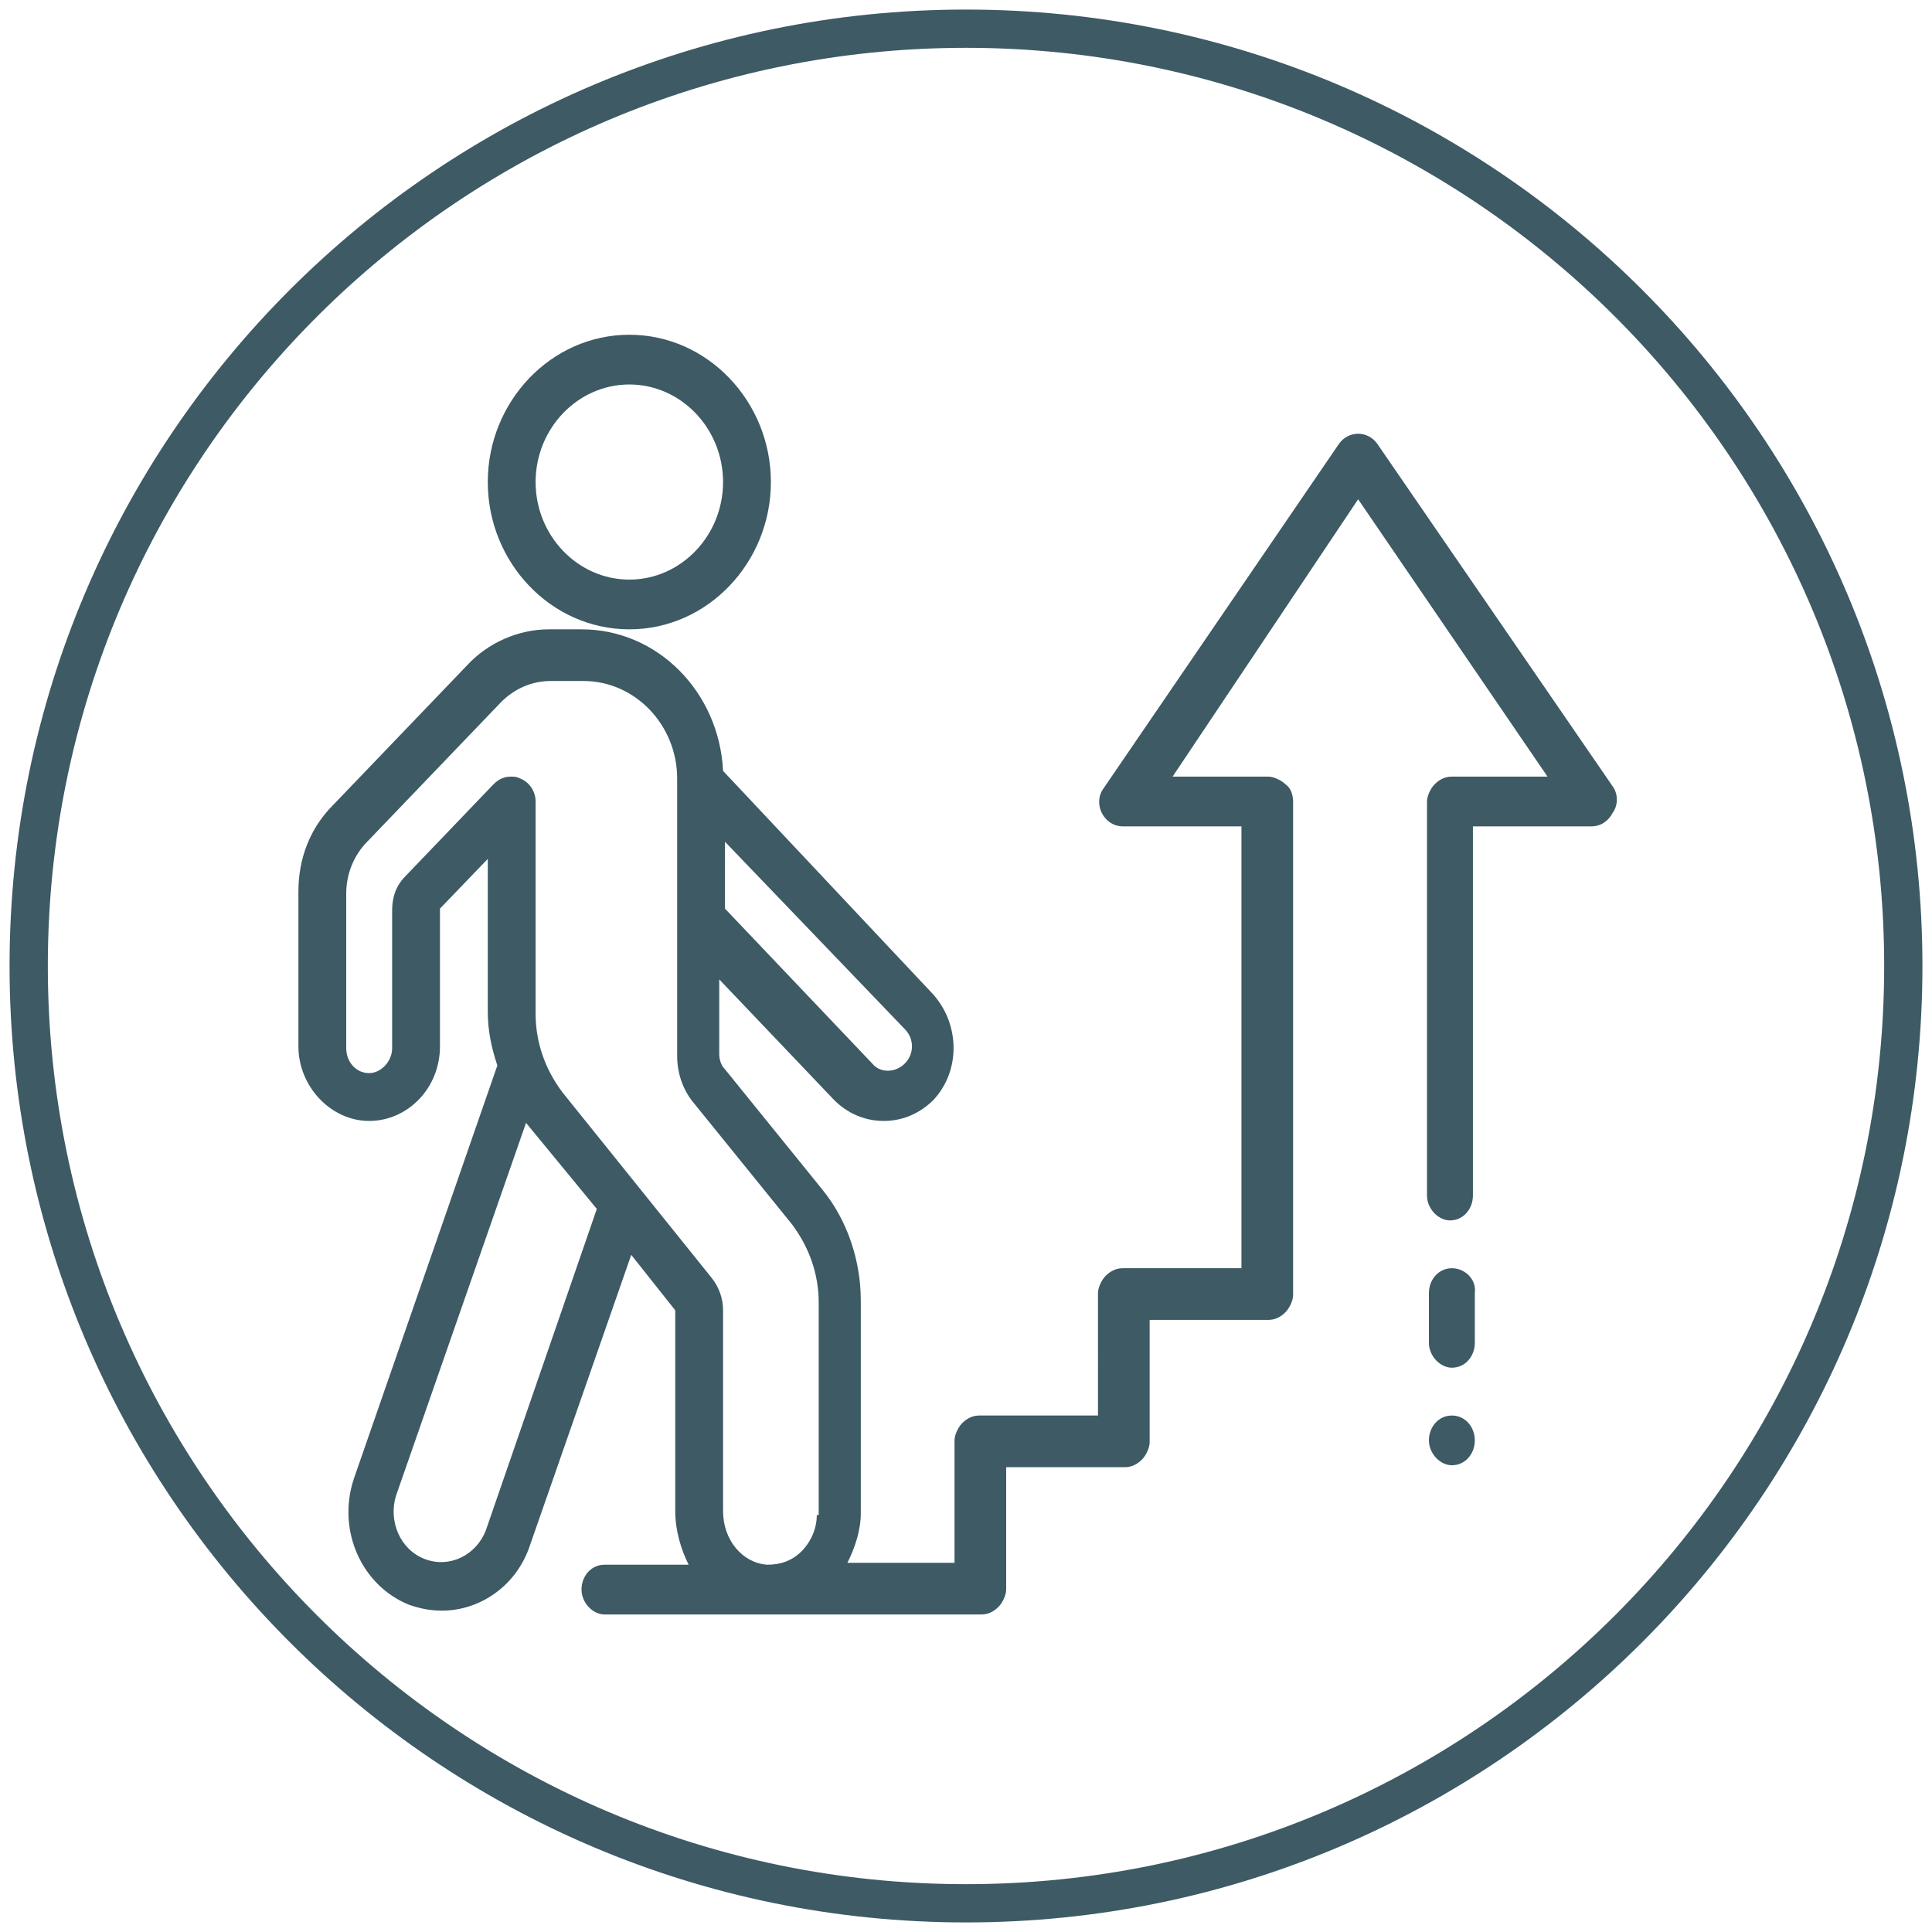
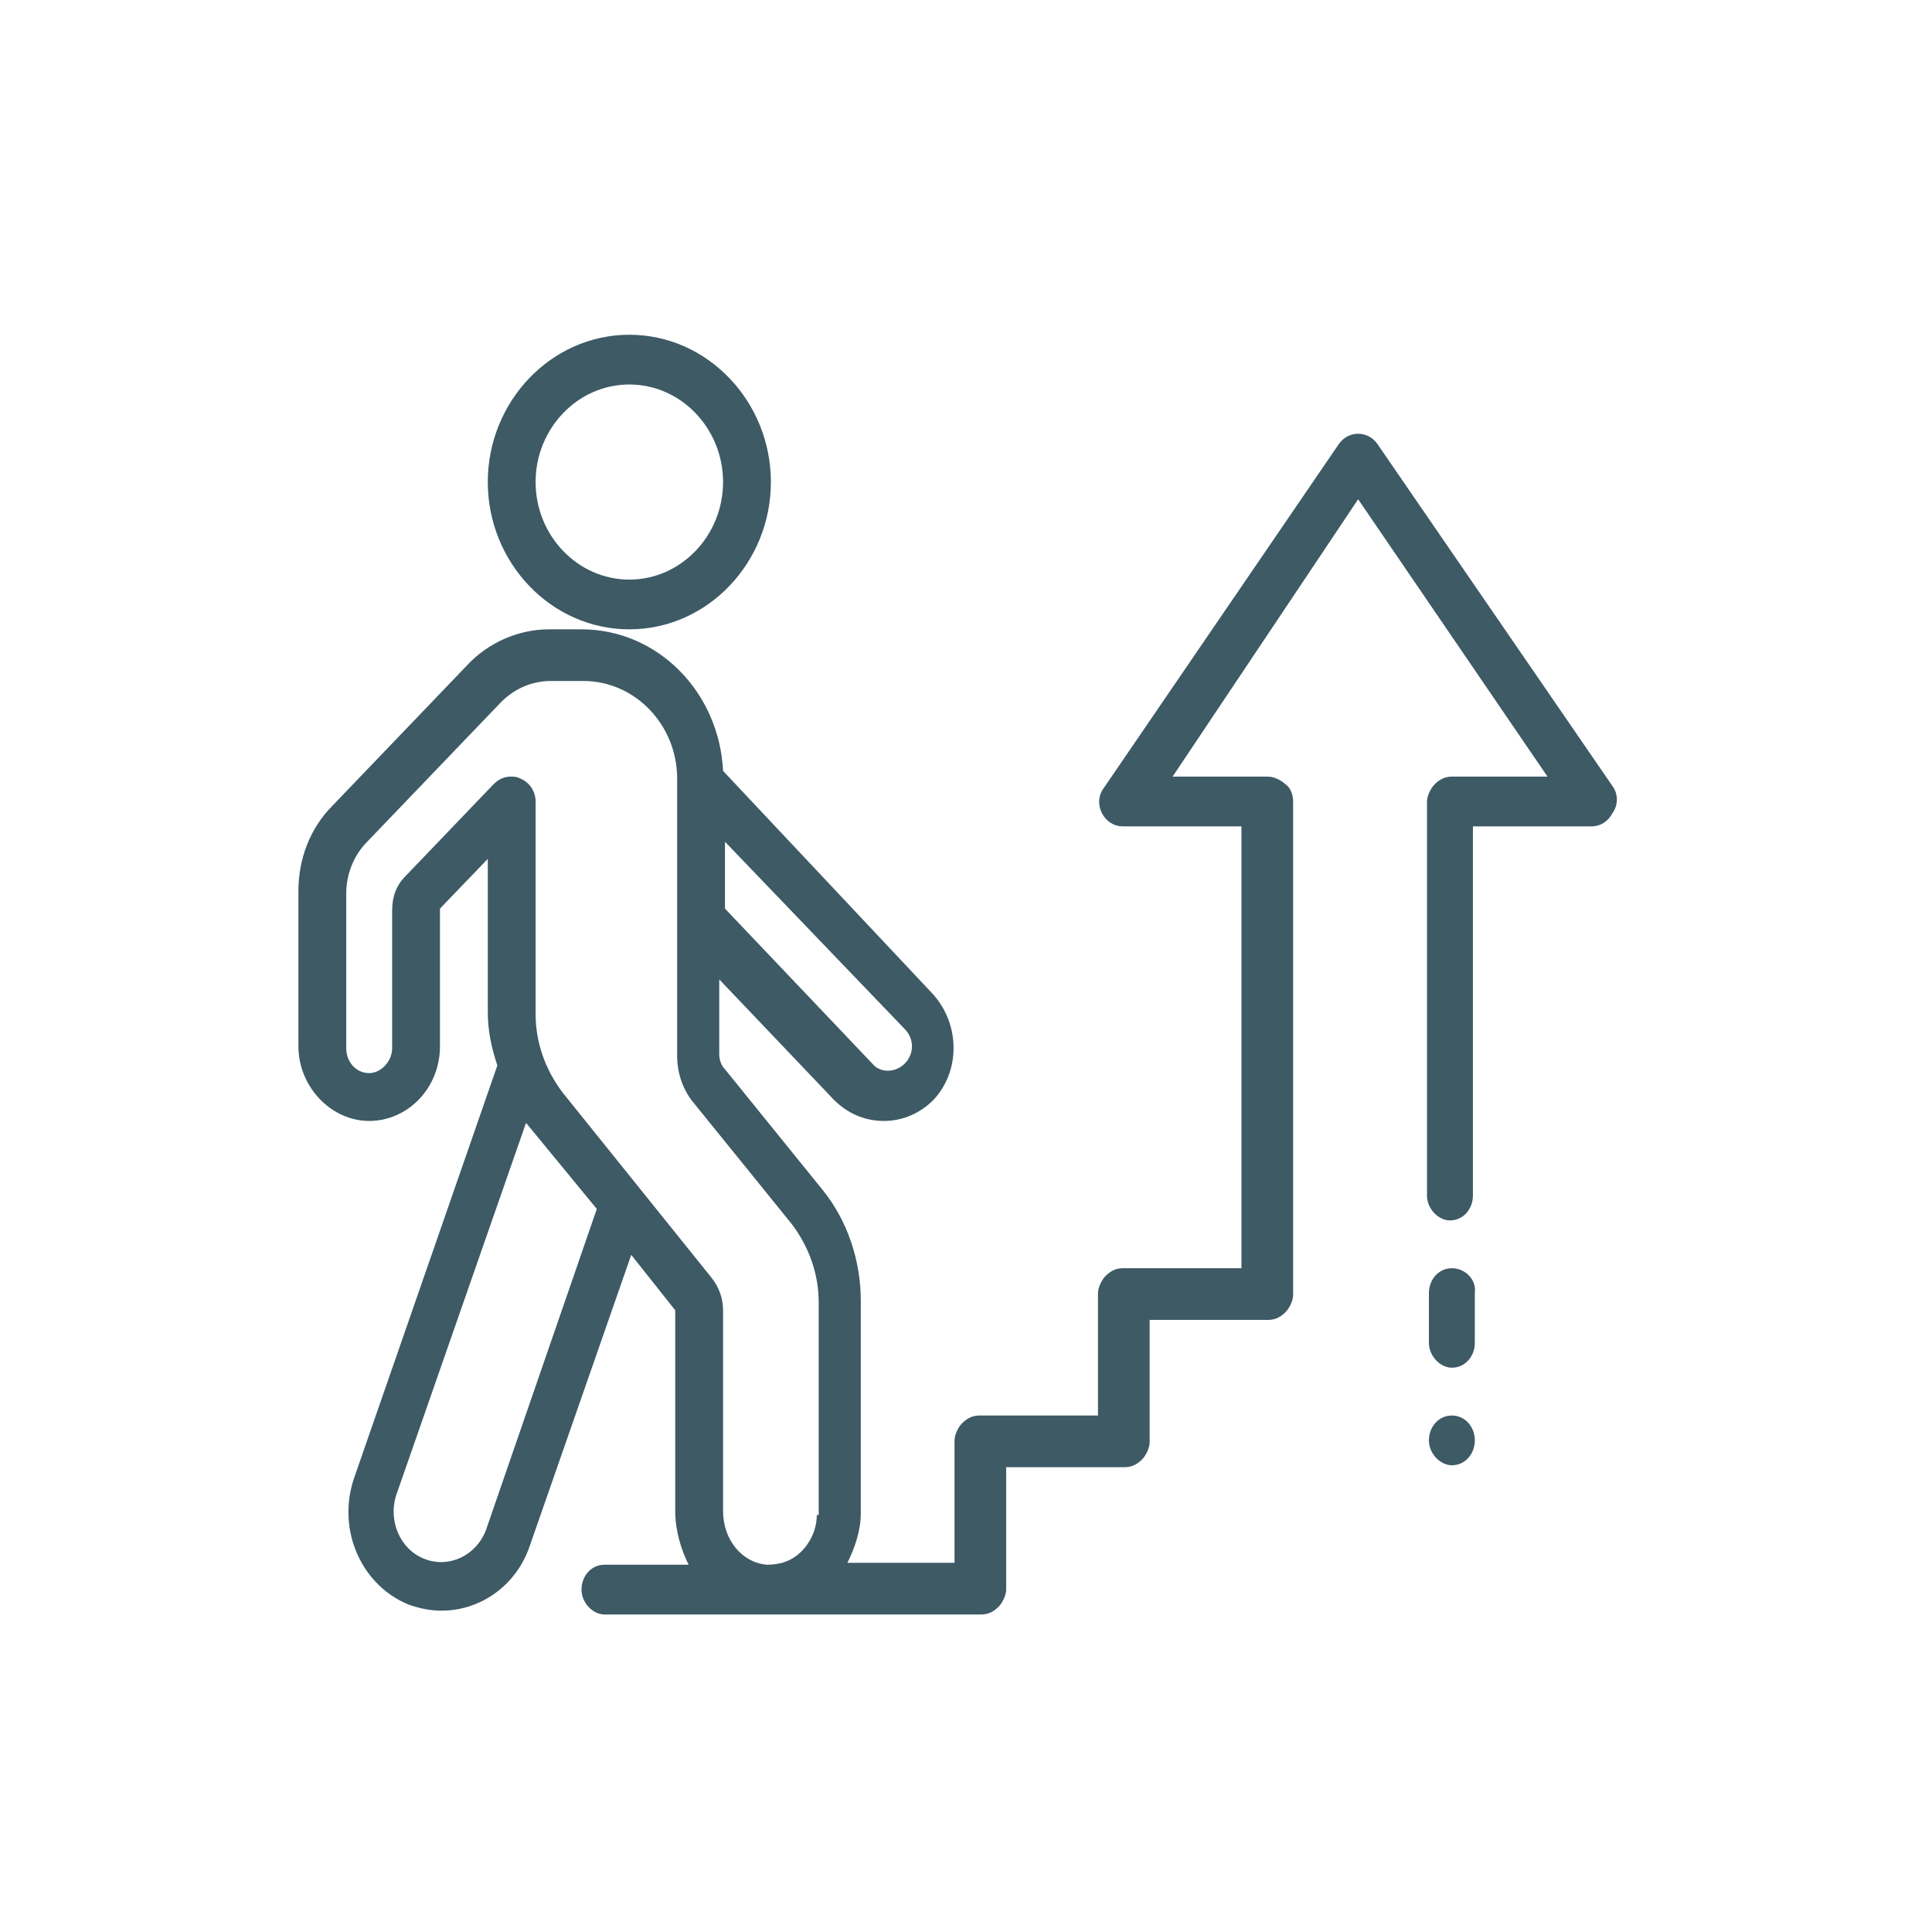
<svg xmlns="http://www.w3.org/2000/svg" version="1.1" id="Layer_1" x="0px" y="0px" viewBox="0 0 101 101" style="enable-background:new 0 0 101 101;" xml:space="preserve">
  <style type="text/css">
	.st0{fill:#3D5A65;}
</style>
-   <path class="st0" d="M50.5,0.5c-27.6,0-50,22.4-50,50s22.4,50,50,50s50-22.4,50-50S78.1,0.5,50.5,0.5z M50.5,98.5  c-26.5,0-48-21.5-48-48s21.5-48,48-48s48,21.5,48,48C98.5,77,77,98.5,50.5,98.5z" />
  <path class="st0" d="M75.9,74c-0.7,0-1.2,0.6-1.2,1.3s0.6,1.3,1.2,1.3c0.7,0,1.2-0.6,1.2-1.3S76.6,74,75.9,74z M84.3,41.1L72,23.2  c-0.5-0.7-1.5-0.7-2,0l-12.3,18c-0.3,0.4-0.3,0.9-0.1,1.3c0.2,0.4,0.6,0.7,1.1,0.7h6.2v23.1h-6.2c-0.3,0-0.6,0.1-0.9,0.4  c-0.2,0.2-0.4,0.6-0.4,0.9V74h-6.2c-0.3,0-0.6,0.1-0.9,0.4c-0.2,0.2-0.4,0.6-0.4,0.9v6.4h-5.6c0.4-0.8,0.7-1.7,0.7-2.6V68  c0-2.1-0.7-4.2-2-5.8l-5.1-6.3c-0.2-0.2-0.3-0.5-0.3-0.8v-3.9l6,6.3c0.7,0.7,1.6,1.1,2.6,1.1c1,0,1.9-0.4,2.6-1.1  c1.4-1.5,1.4-3.9,0-5.5L37.8,40.3c-0.2-4.1-3.4-7.4-7.4-7.4h-1.7c-1.6,0-3.2,0.7-4.3,1.9l-7,7.3c-1.2,1.2-1.8,2.8-1.8,4.5v8.1  c0,2.1,1.7,3.9,3.7,3.9c2,0,3.7-1.7,3.7-3.9v-7.2l2.5-2.6v8c0,1,0.2,1.9,0.5,2.8l-7.5,21.6c-0.9,2.7,0.4,5.6,2.9,6.6  c0.6,0.2,1.1,0.3,1.7,0.3c2,0,3.9-1.3,4.6-3.4L33,65.6l2.3,2.9v10.5c0,1,0.3,2,0.7,2.8h-4.4c-0.7,0-1.2,0.6-1.2,1.3s0.6,1.3,1.2,1.3  h19.7c0.3,0,0.6-0.1,0.9-0.4c0.2-0.2,0.4-0.6,0.4-0.9v-6.4h6.2c0.3,0,0.6-0.1,0.9-0.4c0.2-0.2,0.4-0.6,0.4-0.9v-6.4h6.2  c0.3,0,0.6-0.1,0.9-0.4c0.2-0.2,0.4-0.6,0.4-0.9V41.9c0-0.3-0.1-0.7-0.4-0.9c-0.2-0.2-0.6-0.4-0.9-0.4h-5L71,26.1l9.9,14.5h-5  c-0.3,0-0.6,0.1-0.9,0.4c-0.2,0.2-0.4,0.6-0.4,0.9v20.6c0,0.7,0.6,1.3,1.2,1.3c0.7,0,1.2-0.6,1.2-1.3V43.2h6.2  c0.5,0,0.9-0.3,1.1-0.7C84.6,42.1,84.6,41.5,84.3,41.1z M37.8,43.9l9.5,9.9c0.5,0.5,0.5,1.3,0,1.8c-0.5,0.5-1.3,0.5-1.7,0l-7.7-8.1  V43.9z M25.4,80c-0.5,1.3-1.9,2-3.2,1.5c-1.3-0.5-1.9-2-1.5-3.3l6.8-19.5l3.7,4.5L25.4,80z M42.7,79.2c0,0.7-0.3,1.4-0.8,1.9  c-0.5,0.5-1.1,0.7-1.8,0.7c-1.3-0.1-2.3-1.3-2.3-2.8V68.5c0-0.6-0.2-1.2-0.6-1.7l-7.8-9.7C28.5,55.9,28,54.5,28,53V41.9  c0-0.5-0.3-1-0.8-1.2c-0.2-0.1-0.3-0.1-0.5-0.1c-0.3,0-0.6,0.1-0.9,0.4l-4.6,4.8c-0.5,0.5-0.7,1.1-0.7,1.8v7.2  c0,0.7-0.6,1.3-1.2,1.3c-0.7,0-1.2-0.6-1.2-1.3v-8.1c0-1,0.4-2,1.1-2.7l7-7.3c0.7-0.7,1.6-1.1,2.6-1.1h1.7c2.7,0,4.9,2.3,4.9,5.1  v14.5c0,0.9,0.3,1.8,0.9,2.5l5.1,6.3c0.9,1.2,1.4,2.6,1.4,4.1V79.2z M75.9,66.3c-0.7,0-1.2,0.6-1.2,1.3v2.6c0,0.7,0.6,1.3,1.2,1.3  c0.7,0,1.2-0.6,1.2-1.3v-2.6C77.2,66.9,76.6,66.3,75.9,66.3z M32.9,32.9c4.1,0,7.4-3.5,7.4-7.7s-3.3-7.7-7.4-7.7s-7.4,3.5-7.4,7.7  S28.8,32.9,32.9,32.9z M32.9,20.1c2.7,0,4.9,2.3,4.9,5.1s-2.2,5.1-4.9,5.1c-2.7,0-4.9-2.3-4.9-5.1S30.2,20.1,32.9,20.1z" />
</svg>